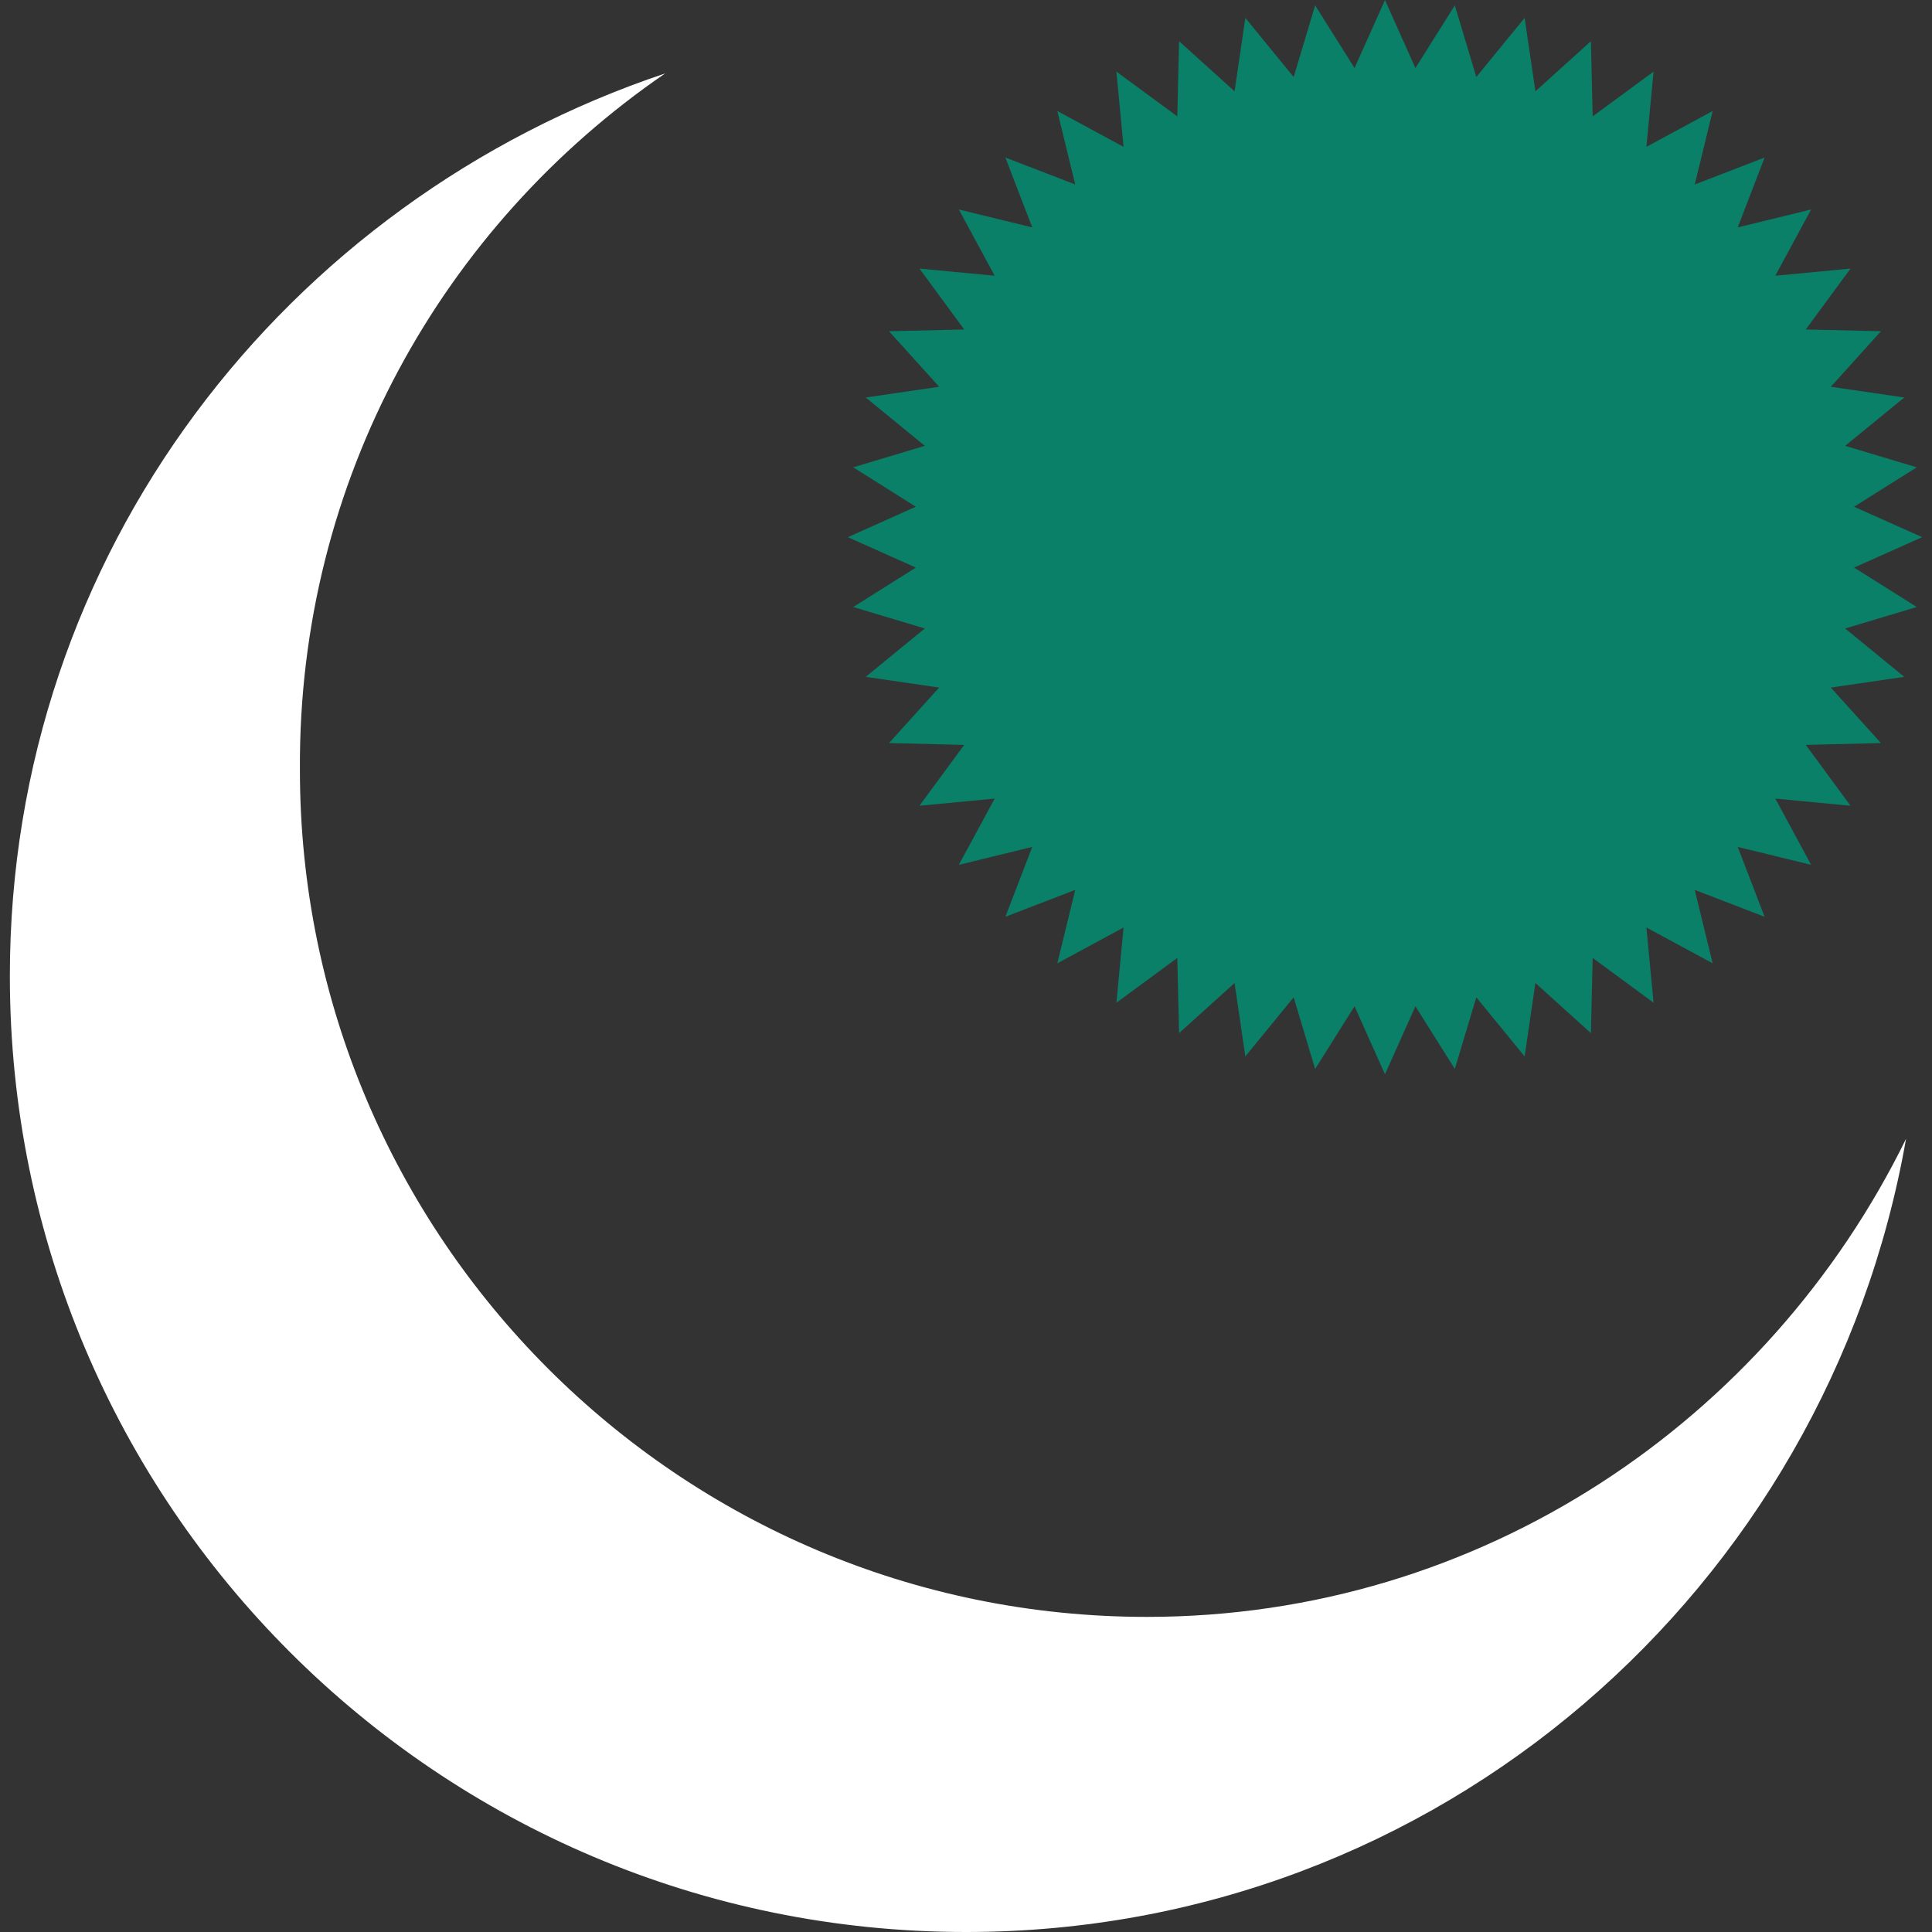
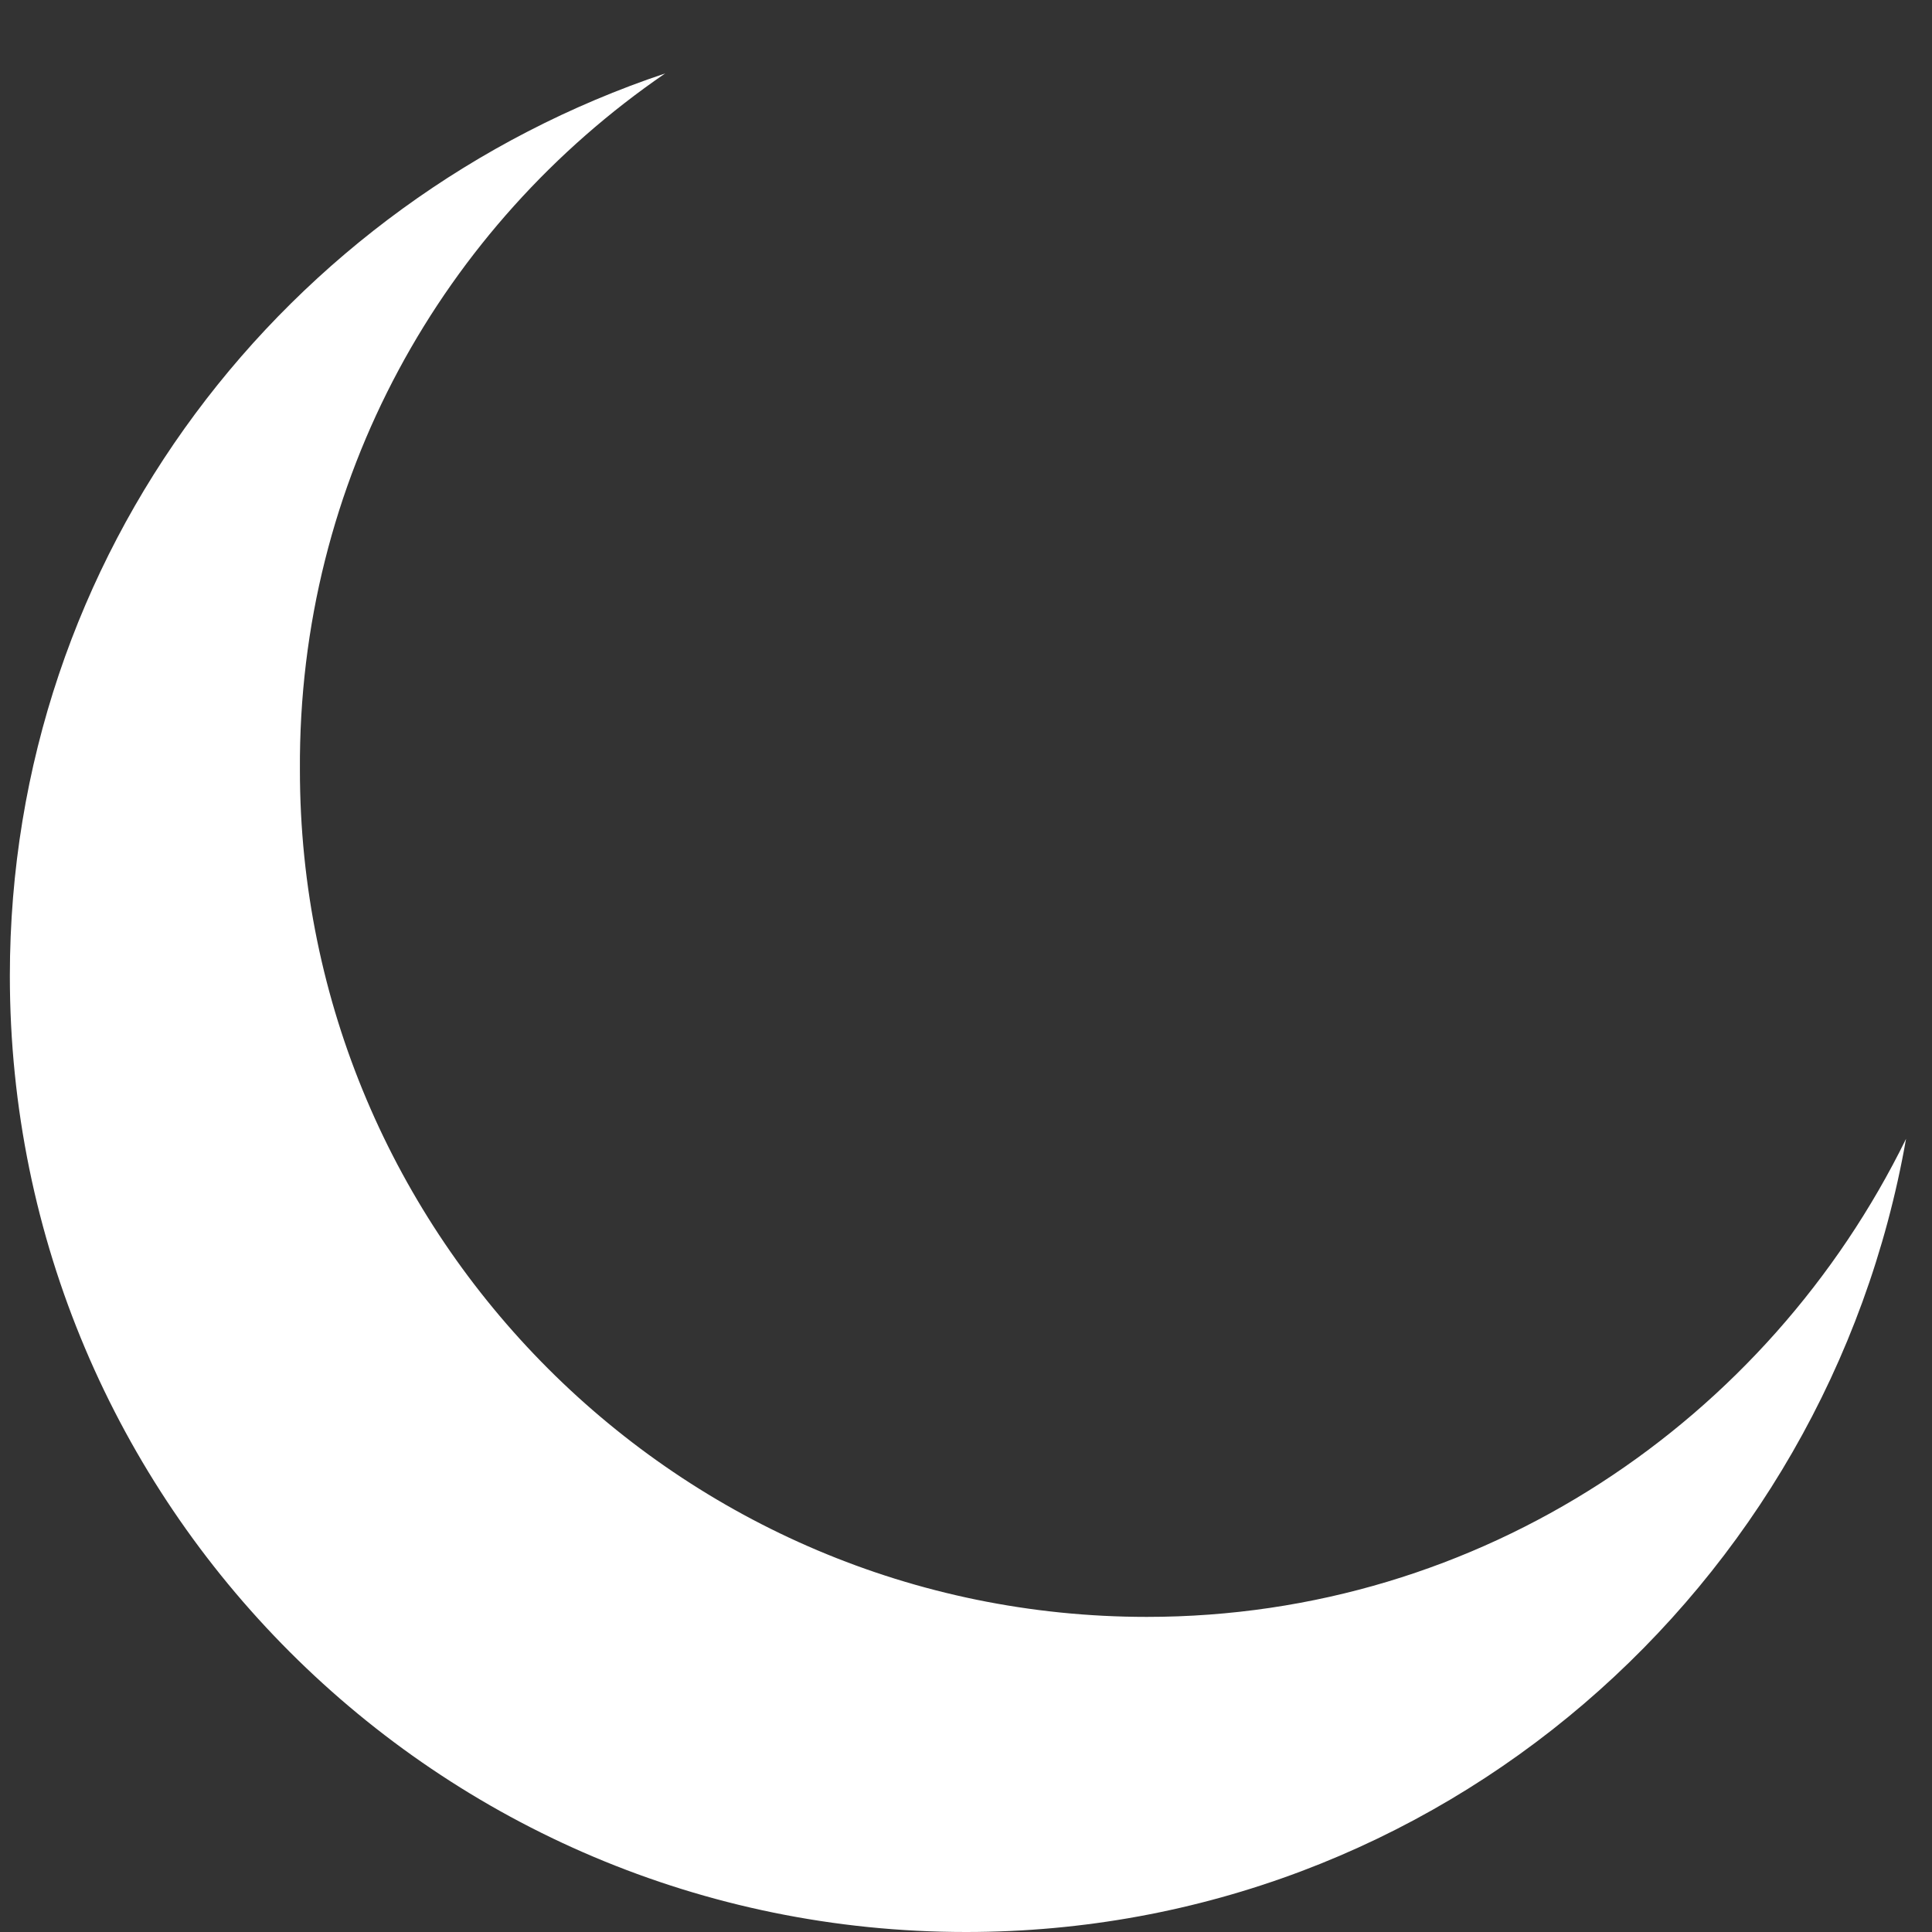
<svg xmlns="http://www.w3.org/2000/svg" width="60" height="60" viewBox="0 0 60 60" fill="none">
  <rect x="0" y="0" width="60" height="60" fill="#333333" stroke="none" />
  <g clip-path="url(#clip0_4288_676)">
-     <path d="M43.012 0L43.957 2.113L45.181 0.167L45.848 2.391L47.349 0.556L47.683 2.836L49.407 1.279L49.462 3.614L51.353 2.224L51.131 4.56L53.188 3.448L52.632 5.728L54.801 4.893L53.967 7.062L56.246 6.506L55.134 8.563L57.47 8.341L56.08 10.232L58.415 10.287L56.858 12.011L59.138 12.345L57.303 13.846L59.527 14.513L57.581 15.737L59.694 16.682L57.581 17.627L59.527 18.851L57.303 19.518L59.138 21.02L56.858 21.353L58.415 23.077L56.08 23.133L57.47 25.023L55.134 24.801L56.246 26.858L53.967 26.302L54.801 28.471L52.632 27.637L53.188 29.917L51.131 28.804L51.353 31.14L49.462 29.75L49.407 32.085L47.683 30.528L47.349 32.808L45.848 30.973L45.181 33.197L43.957 31.251L43.012 33.364L42.067 31.251L40.843 33.197L40.176 30.973L38.675 32.808L38.341 30.528L36.617 32.085L36.562 29.75L34.671 31.14L34.893 28.804L32.836 29.917L33.392 27.637L31.223 28.471L32.057 26.302L29.778 26.858L30.89 24.801L28.554 25.023L29.944 23.133L27.609 23.077L29.166 21.353L26.886 21.02L28.721 19.518L26.497 18.851L28.443 17.627L26.33 16.682L28.443 15.737L26.497 14.513L28.721 13.846L26.886 12.345L29.166 12.011L27.609 10.287L29.944 10.232L28.554 8.341L30.89 8.563L29.778 6.506L32.057 7.062L31.223 4.893L33.392 5.728L32.836 3.448L34.893 4.56L34.671 2.224L36.562 3.614L36.617 1.279L38.341 2.836L38.675 0.556L40.176 2.391L40.843 0.167L42.067 2.113L43.012 0Z" fill="#098067" />
    <path d="M35.616 50.214C21.103 50.214 9.314 38.425 9.314 23.911C9.259 14.903 13.763 7.007 20.658 2.28C8.869 6.228 0.306 17.183 0.306 30.306C0.306 46.71 13.596 60 30 60C44.68 60 56.747 49.324 59.194 35.367C54.912 44.097 46.015 50.214 35.616 50.214Z" fill="white" />
  </g>
  <defs>
    <clipPath id="clip0_4288_676">
      <rect width="59.388" height="60" fill="white" transform="translate(0.306)" />
    </clipPath>
  </defs>
</svg>